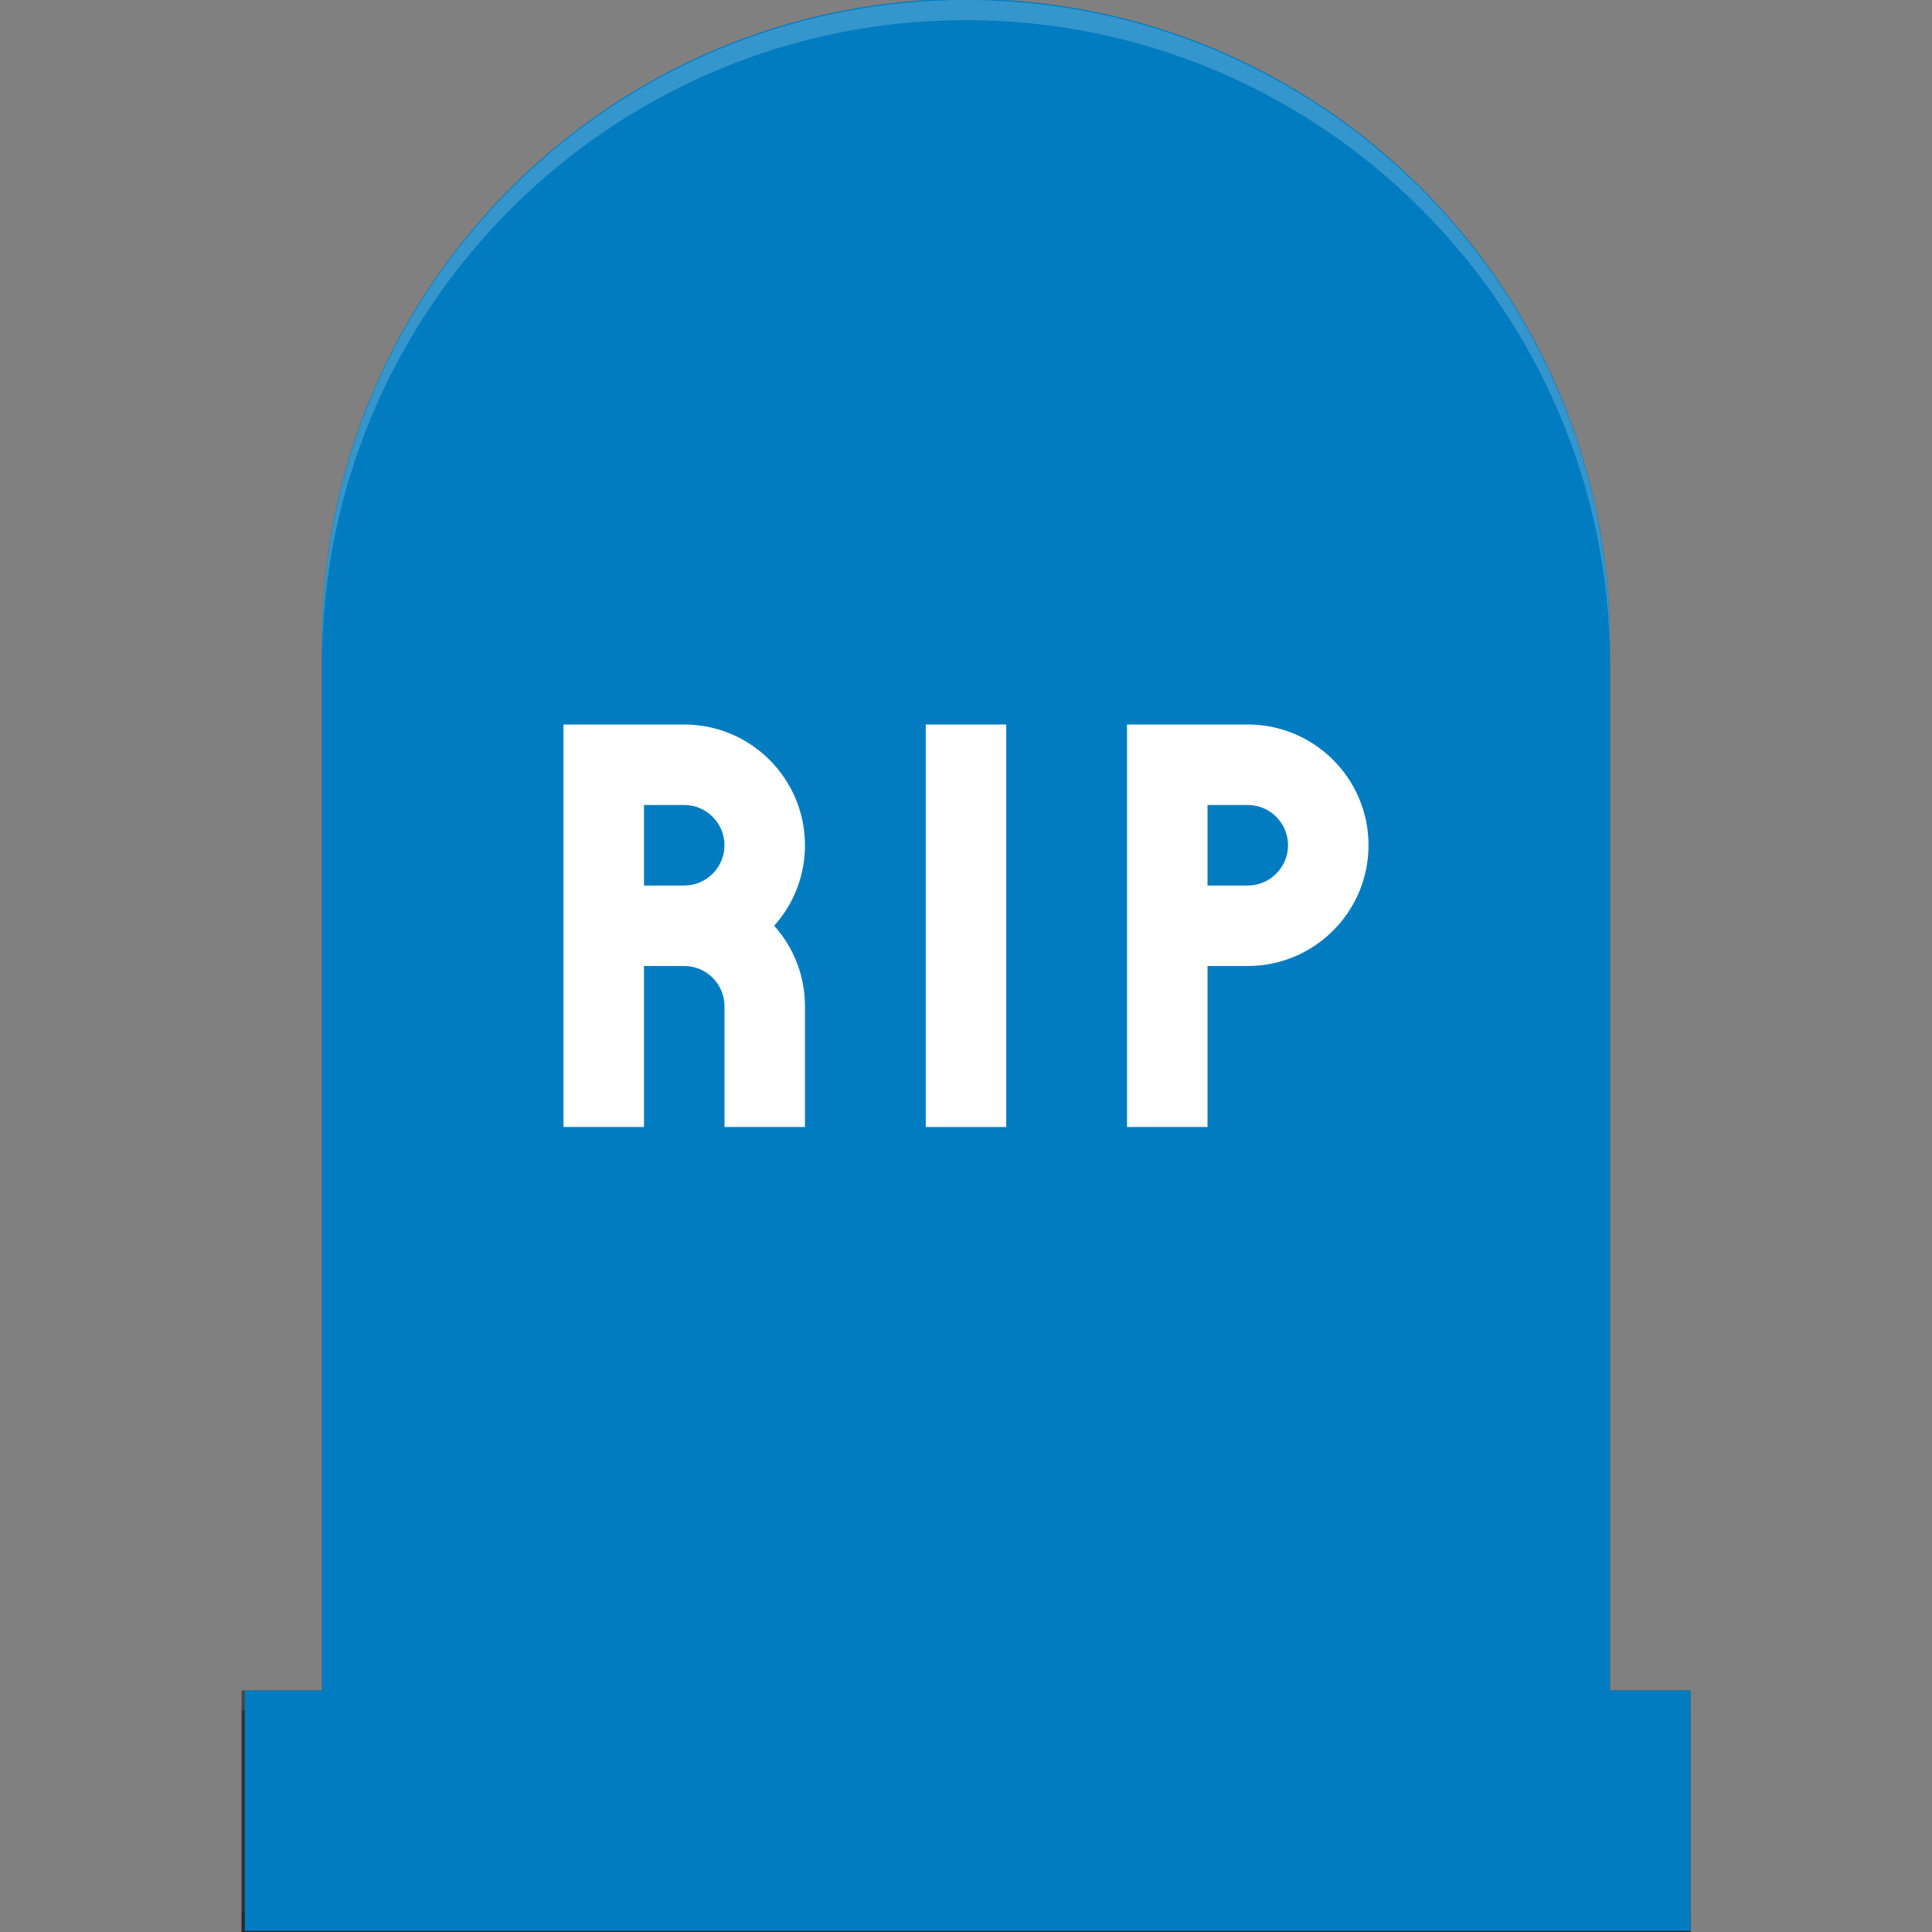
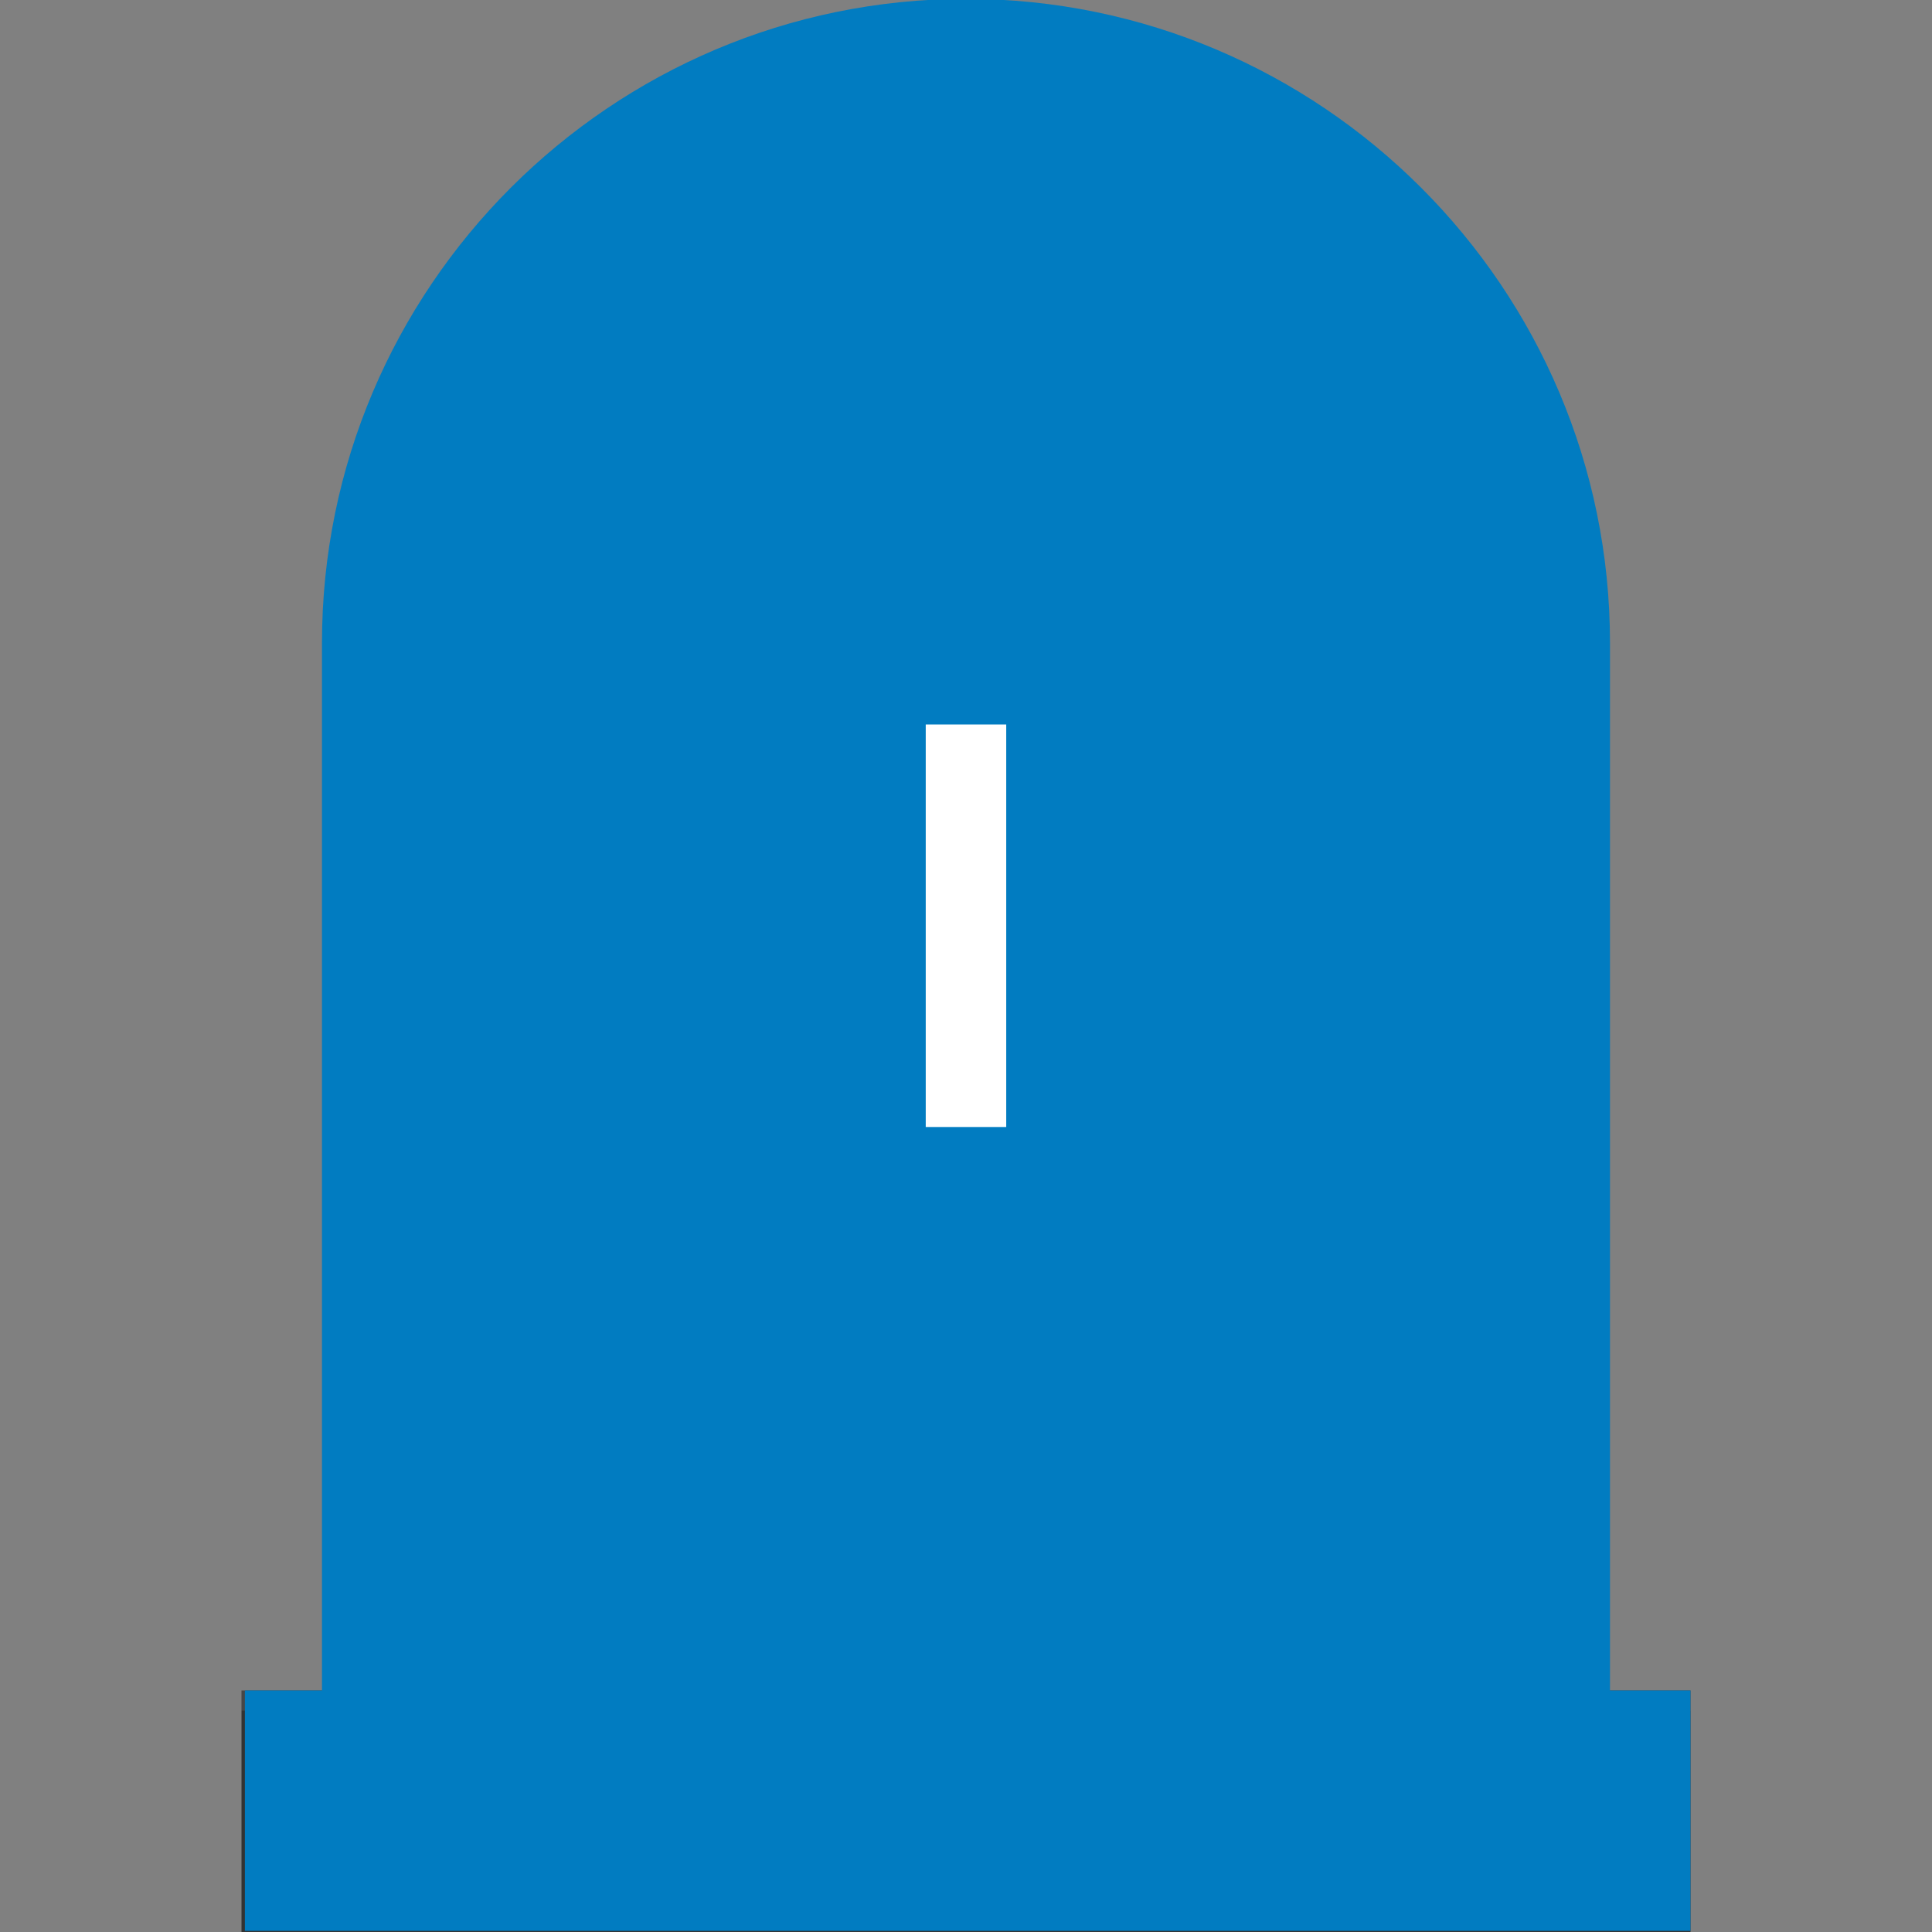
<svg xmlns="http://www.w3.org/2000/svg" width="107" height="107" viewBox="0 0 107 107" fill="none">
  <rect x="0" y="0" width="107" height="107" fill="#808080" stroke="none" />
  <g clip-path="url(#clip0_305:473)">
-     <path d="M53.499 0C33.832 0 17.832 16 17.832 35.667V95.854H89.165V35.667C89.165 16 73.165 0 53.499 0Z" fill="#4D4D4D" />
    <path d="M93.625 93.625H13.375V107H93.625V93.625Z" fill="#333333" />
    <path opacity="0.1" d="M93.625 93.625H13.375V94.74H93.625V93.625Z" fill="white" />
-     <path opacity="0.2" d="M93.625 105.885H13.375V106.999H93.625V105.885Z" fill="black" />
    <path d="M93.624 93.624H89.166C89.166 91.948 89.166 88.35 89.166 88.35V82.322V75.934V35.603C89.166 15.937 73.165 -0.063 53.499 -0.063C33.833 -0.063 17.832 15.937 17.832 35.603V78.159V82.07V86.089V90.359C17.832 90.359 17.832 91.948 17.832 93.624H13.562V101.474C13.562 106.866 13.562 106.749 13.562 106.749V106.937H93.624C93.624 106.937 93.624 104.577 93.624 99.653C93.624 97.023 93.624 93.624 93.624 93.624Z" fill="#017CC1" />
-     <path d="M44.582 62.417H40.124V55.729C40.124 54.499 39.122 53.5 37.895 53.5H35.665V62.417H31.207V40.125H37.895C41.582 40.125 44.582 43.125 44.582 46.812C44.582 48.524 43.938 50.087 42.875 51.271C43.938 52.455 44.582 54.018 44.582 55.729V62.417ZM35.665 49.042H37.895C39.122 49.042 40.124 48.042 40.124 46.812C40.124 45.583 39.122 44.583 37.895 44.583H35.665V49.042Z" fill="white" />
-     <path d="M66.876 62.417H62.418V40.125H69.106C72.793 40.125 75.793 43.125 75.793 46.812C75.793 50.5 72.793 53.5 69.106 53.5H66.876V62.417ZM66.876 49.042H69.106C70.333 49.042 71.335 48.042 71.335 46.812C71.335 45.583 70.333 44.583 69.106 44.583H66.876V49.042Z" fill="white" />
    <path d="M55.728 40.125H51.27V62.417H55.728V40.125Z" fill="white" />
-     <path opacity="0.2" d="M53.499 0C33.832 0 17.832 16 17.832 35.667V36.781C17.832 17.115 33.832 1.115 53.499 1.115C73.165 1.115 89.165 17.115 89.165 36.781V35.667C89.165 16 73.165 0 53.499 0Z" fill="white" />
  </g>
  <defs>
    <clipPath id="clip0_305:473">
      <rect width="107" height="107" fill="white" />
    </clipPath>
  </defs>
</svg>